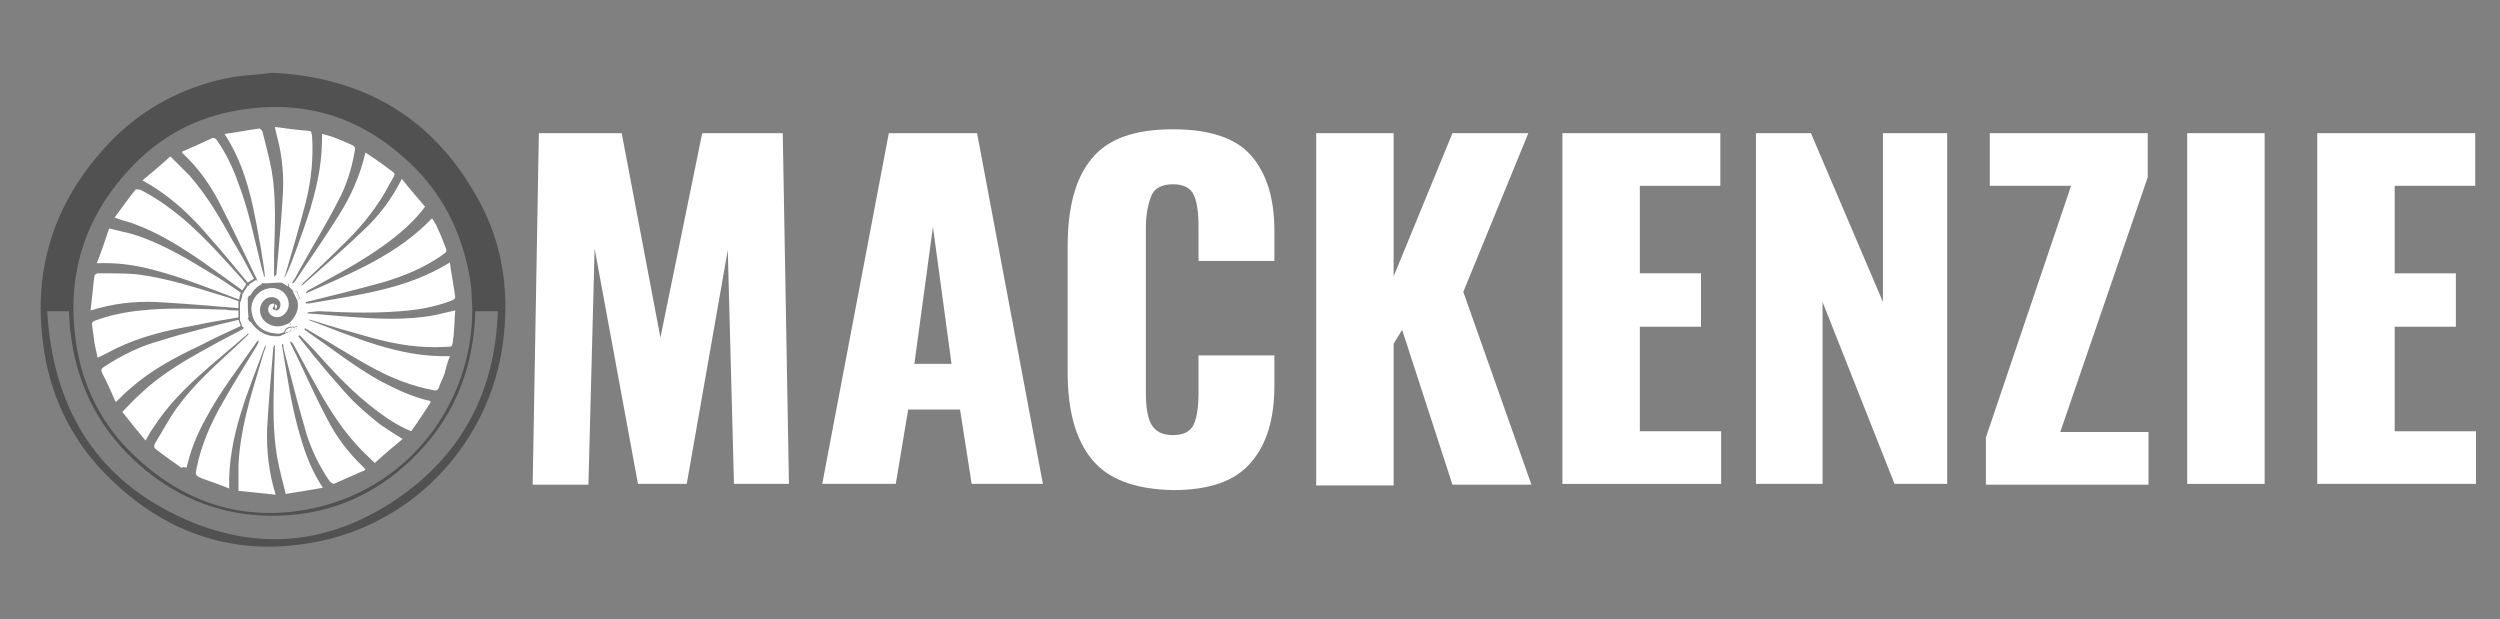
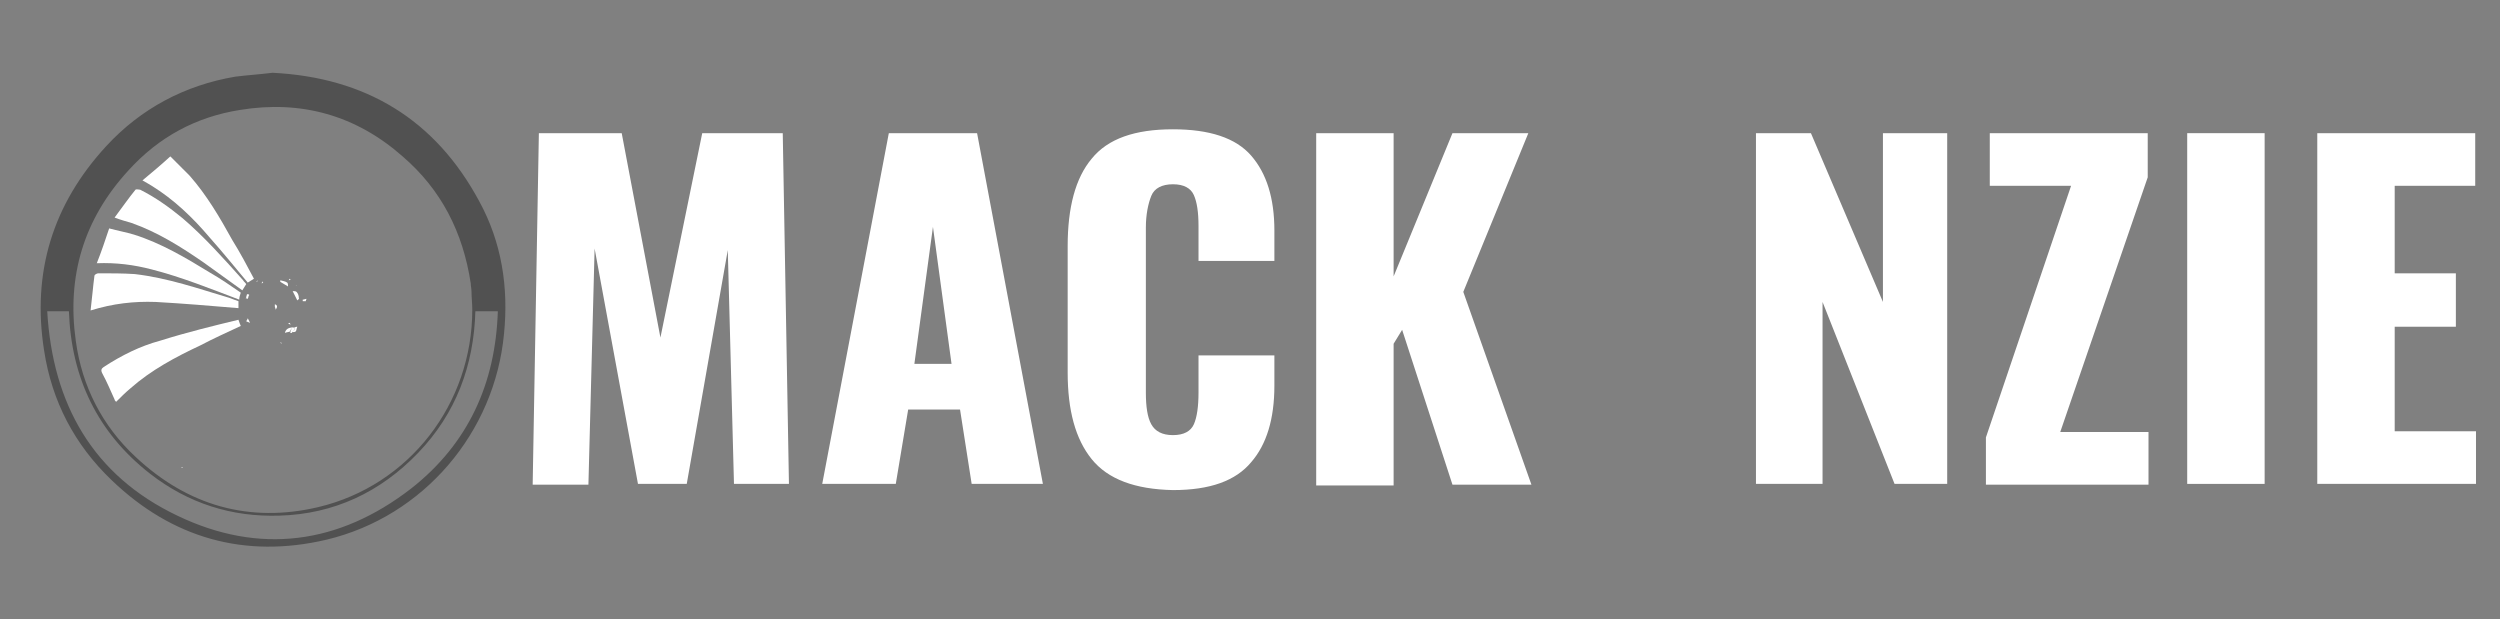
<svg xmlns="http://www.w3.org/2000/svg" version="1.1" id="Layer_1" x="0px" y="0px" viewBox="0 0 322.9 80" style="enable-background:new 0 0 322.9 80;" xml:space="preserve">
  <rect x="0" y="0" width="322.9" height="80" fill="#808080" stroke="none" />
  <style type="text/css">
	.st0{fill:#515151;}
	.st1{fill:#FFFFFF;}
</style>
  <g>
    <path class="st0" d="M35.2,9.4c12,0.6,21,6,26.7,16.6c2.9,5.3,3.8,11.1,3.2,17.1c-1.2,12.8-10.4,23.6-22.9,26.6   c-10.6,2.5-20-0.2-27.8-7.7c-4.8-4.6-7.7-10.2-8.7-16.7c-1.6-10.1,1.1-18.9,8-26.4C18.2,14,23.9,11,30.4,9.9   C32,9.7,33.6,9.6,35.2,9.4z M61,40c0-0.8-0.1-1.6-0.1-2.3c0-0.4-0.1-0.8-0.1-1.1C59.8,30,57,24.5,52,20.2c-6-5.3-13.1-7.3-21-6   c-5.7,0.9-10.5,3.5-14.4,7.8c-5.8,6.3-8,13.7-6.8,22.1c0.8,5.8,3.4,10.9,7.7,14.9c6.7,6.3,14.7,8.6,23.6,6.5   C52.9,62.7,61,52.1,61,40z M61.4,40.2c-0.2,7-2.5,13.2-7.4,18.3c-4.9,5.1-10.9,7.9-17.9,8.1c-6.2,0.2-11.8-1.6-16.7-5.4   c-6.8-5.3-10.2-12.4-10.5-21c-0.9,0-1.8,0-2.8,0c0.7,12,5.9,21.2,16.8,26.4c10.6,5.1,20.9,3.7,30.2-3.5   c7.4-5.8,10.9-13.6,11.2-22.9C63.3,40.2,62.4,40.2,61.4,40.2z" />
-     <path class="st1" d="M23.4,60.4c-1.1-0.8-2.3-1.6-3.4-2.5c-0.1-0.1-0.1-0.4,0-0.6c1-1.6,1.8-3.2,2.9-4.7c2.1-2.9,4.8-5.3,7.4-7.7   c0.6-0.6,1.2-1.1,1.8-1.7c0-0.1,0-0.1,0-0.1c0,0,0,0,0,0c0,0-0.1,0-0.1,0c0,0-0.1,0.1-0.1,0.1c-4.2,3.7-8.9,7.1-12,11.9   c-0.4,0.5-0.7,1.1-1.1,1.8c-1-1.2-2-2.4-3-3.7c0.8-0.8,1.5-1.6,2.3-2.3c2.6-2.5,5.7-4.3,8.8-6c1.4-0.8,2.8-1.5,4.3-2.3   c0.1-0.1,0.5-0.2,0.1-0.4c-0.1-0.3-0.2-0.6-0.3-0.8c0-0.1,0-0.2,0-0.3c0-0.3,0-0.6,0-0.9c0-0.1,0-0.2,0-0.2c0-0.3,0-0.6,0-0.9   c0-0.1,0.1-0.2,0.1-0.2c0.1-0.3,0.2-0.6,0.2-0.9c0.1-0.1,0.1-0.2,0.2-0.3c0.2-0.3,0.3-0.5,0.5-0.8c0.1,0,0.2,0,0.2,0   c0-0.1,0-0.2,0-0.2c0.3-0.2,0.5-0.3,0.8-0.5c0.1,0,0.2-0.1,0.2-0.1c-0.1-0.2-0.2-0.4-0.3-0.6c-1.5-3.1-3-6.3-4.6-9.4   c-1.2-2.3-2.7-4.4-4.6-6.2c-0.1,0-0.1-0.1-0.2-0.3c1.4-0.6,2.7-1.2,4-1.8c0.1,0,0.4,0.1,0.5,0.3c1.2,1.7,2.1,3.6,2.8,5.6   c1.3,3.4,2,6.9,2.9,10.5c0.1,0.5,0.3,1,0.4,1.5c0,0,0.1,0,0.1,0.1c0.1-0.4-0.9-6.3-1.6-9.4c-0.7-3.1-1.7-6.2-3.6-9.1   c1.6-0.2,3-0.5,4.5-0.7c0.1,0,0.3,0.2,0.4,0.4c0.4,1.7,0.9,3.4,1.2,5.1c0.6,3.6,0.4,7.2,0.3,10.8c0,0.9,0,1.9,0,2.9   c0.1-0.2,0.3-0.3,0.3-0.4c0.3-3.3,0.6-6.5,0.8-9.8c0.2-2.7,0-5.3-0.7-7.9c-0.1-0.4-0.2-0.8-0.3-1.3c1.5,0.2,2.9,0.4,4.4,0.5   c0.4,0,0.3,0.4,0.4,0.6c0.2,2.9-0.1,5.8-0.8,8.6c-0.8,3.1-1.7,6.1-2.6,9.2c-0.1,0.2-0.1,0.4-0.2,0.6c0.4-0.3,2.4-5.8,3.4-9   c1.1-3.8,1.5-6.2,1.5-9.6c0.4,0.1,0.8,0.2,1.1,0.3c0.9,0.3,1.8,0.7,2.7,1.1c0.5,0.2,0.5,0.4,0.4,0.9c-0.4,2.3-1.1,4.5-2.2,6.5   c-1.6,3.1-3.4,6-5.1,9.1c-0.2,0.4-0.4,0.8-0.7,1.2c0,0.1-0.1,0.1-0.1,0.2c0.1,0,0.2-0.1,0.3-0.1c1.9-2.9,3.9-5.7,5.7-8.6   c1.6-2.5,2.8-5.2,3.5-8.2c0.9,0.6,1.8,1.2,2.6,1.8c1.5,1.2,1.4,0.6,0.5,2.3c-1.4,2.7-3.3,5.1-5.4,7.2c-1.9,1.9-3.8,3.7-5.7,5.5   c-0.2,0.2-0.3,0.4-0.4,0.6c-0.1,0-0.1,0.1-0.2,0.1c0,0,0,0,0,0c0-0.1,0.1-0.1,0.1-0.2c0.1-0.1,0.3-0.1,0.4-0.2   c2.7-2.4,5.4-4.7,7.9-7.1c2-1.9,3.6-4,4.9-6.6c1,1.3,2,2.4,3,3.6c-1.2,1.6-2.5,2.8-4,4c-2.8,2.2-5.8,3.9-8.9,5.6   c-0.7,0.4-1.5,0.8-2.2,1.2c-0.1,0.1-0.3,0.2-0.3,0.4c5.8-2.6,11.7-4.9,16.3-9.7c0.2,0.3,0.3,0.5,0.5,0.8c0.4,0.9,0.8,1.7,1.1,2.6   c0.4,0.9,0.4,0.9-0.5,1.5c-2.2,1.5-4.6,2.5-7.2,3.3c-3.2,0.9-6.5,1.7-9.7,2.5c-0.2,0-0.3,0.1-0.5,0.1c0,0.1,0,0.1,0,0.2   c0.1,0,0.3,0,0.4,0c6.2-1.1,12.6-1.8,18.2-5.3c0.2,1.5,0.5,3,0.7,4.5c0,0.1-0.2,0.3-0.4,0.4c-1.8,0.7-3.7,1.1-5.6,1.3   c-3.8,0.4-7.7,0.3-11.5,0.1c-0.4,0-0.9,0.1-1.3,0.1c-0.1,0-0.2,0.1-0.3,0.1c0,0,0,0.1,0,0.1c0.1,0,0.2,0,0.3,0   c1.6,0.1,3.3,0.3,4.9,0.4c3.8,0.3,7.5,0.5,11.3-0.2c0.8-0.2,1.7-0.4,2.6-0.6c-0.1,1-0.1,2.1-0.2,3.1c0,0.3-0.1,0.5-0.1,0.8   c-0.1,0.8-0.1,0.8-0.9,0.8c-3.3,0.2-6.5-0.3-9.7-1.2c-2.5-0.7-5-1.4-7.5-2.2c-0.2-0.1-0.4-0.1-0.6-0.1c5.9,2.2,11.7,4.9,18.3,4.7   c-0.3,0.8-0.5,1.5-0.7,2.3c-0.2,0.6-0.5,1.1-0.7,1.7c-0.1,0.4-0.4,0.5-0.7,0.4c-2.7-0.5-5.3-1.5-7.7-2.8c-2.8-1.5-5.4-3.2-8.2-4.8   c-0.2-0.1-0.5-0.3-0.7-0.4c0,0-0.1,0.1-0.1,0.1c0.1,0.1,0.1,0.2,0.2,0.2c3.2,2.2,6.2,4.6,9.6,6.5c2.1,1.1,4.2,2.1,6.5,2.6   c0,0.1,0,0.1,0,0.2c-0.8,1.2-1.6,2.5-2.5,3.7c-1.7-0.7-3.2-1.7-4.5-2.7c-2.8-2.1-5.2-4.6-7.5-7.2c-0.8-0.9-1.6-1.7-2.4-2.5   c-0.1,0-0.1,0.1-0.2,0.1c0.6,0.8,1.3,1.6,1.9,2.4c0.7,0.8,1.3,1.6,2,2.4c0.7,0.8,1.4,1.6,2.1,2.4c0.7,0.8,1.5,1.6,2.3,2.3   c0.8,0.7,1.6,1.4,2.4,2c0.9,0.6,1.8,1.2,2.8,1.8c-1.2,1-2.4,2-3.6,3.1c-0.8-0.8-1.6-1.5-2.3-2.3c-2.4-2.6-4.2-5.7-5.9-8.8   c-0.8-1.4-1.5-2.8-2.3-4.2c-0.1-0.2-0.2-0.3-0.4-0.4c0,0.1,0,0.1,0,0.2c1.6,3.2,3,6.5,4.7,9.7c1.2,2.4,2.8,4.5,4.8,6.4   c0,0,0.1,0.1,0.2,0.3c-1.4,0.6-2.7,1.2-4.1,1.8c-0.1,0-0.4-0.2-0.5-0.3c-1.3-1.9-2.3-3.9-3-6.1c-1-3.4-1.9-6.9-2.8-10.4   c-0.1-0.4-0.2-0.7-0.2-1.1c0-0.1-0.1-0.1-0.1-0.2c0,0-0.1,0.1-0.1,0.1c0.2,1.2,0.4,2.4,0.6,3.6c0.5,3.1,1.1,6.2,2.1,9.3   c0.6,1.9,1.4,3.8,2.6,5.6c-1.6,0.3-3.1,0.5-4.8,0.8c-0.4-1.6-0.8-3.1-1.1-4.7c-0.6-3.5-0.5-7-0.4-10.6c0-1.1,0.1-2.3,0.1-3.4   c0-0.2,0-0.3,0-0.5c0,0-0.1,0-0.1,0c0,0.1-0.1,0.2-0.1,0.3c-0.3,3.5-0.6,6.9-0.8,10.4c-0.1,2.8,0.2,5.7,1.1,8.6   c-1.6-0.2-3.1-0.3-4.8-0.5c0-1.2,0-2.3,0-3.3c0.2-4.5,1.5-8.7,2.8-13c0.2-0.7,0.4-1.5,0.7-2.2c0-0.1,0-0.3,0-0.4   c-2.2,6-4.9,11.9-4.7,18.6c-1.2-0.5-2.4-0.9-3.5-1.3c-0.9-0.4-0.9-0.4-0.7-1.4c0.6-2.9,1.8-5.7,3.3-8.3c1.4-2.5,3-5,4.5-7.5   c0.1-0.2,0.2-0.3,0.2-0.6c-0.1,0-0.2,0.1-0.2,0.1c-2.3,3.3-4.8,6.5-6.7,10.1c-1.1,2-1.9,4-2.4,6.2C23.6,60.3,23.5,60.3,23.4,60.4z    M31.9,38.3c-0.1,0.1-0.1,0.2-0.2,0.2c0.1,0,0.2,0.1,0.3,0.1c0,0.8,0,1.6,0.1,2.4c-0.1,0.1-0.1,0.3-0.2,0.4   c0.2,0.1,0.3,0.1,0.5,0.2c0.9,1.3,2.2,2,3.8,1.8c0.1,0,0.1-0.1,0.2-0.1c0.4-0.2,0.7-0.3,1.1-0.5c0.1,0,0.1,0,0.2,0   c0.2,0,0.4,0,0.5-0.1c0.1-0.2,0.2-0.4,0.2-0.6c-0.1,0-0.2,0.1-0.4,0.1c-0.1,0-0.2,0-0.3,0c-0.5,0-0.9,0.2-1,0.7   c-0.2,0.1-0.4,0.1-0.6,0.2c-2,0-3.3-1-3.6-2.8c-0.3-1.9,1.5-3.5,3.3-3c1.4,0.4,2,2.2,1,3.2c-0.6,0.7-1.7,0.6-2.1-0.2   c-0.1-0.2-0.1-0.6,0.1-0.9c0.1-0.1,0.4-0.2,0.6-0.2c0,0.1,0,0.2,0,0.3c-0.1,0.1-0.2,0.3-0.2,0.4c0.2,0.1,0.4,0.2,0.5,0.2   c0.4,0,0.6-0.6,0.5-1c-0.3-0.8-1.4-1-2.1-0.3c-0.9,0.9-0.6,2.5,0.7,3.1c0.8,0.4,1.6,0.3,2.4-0.1c0.1,0,0.2,0.1,0.4,0.1   c-0.1-0.1-0.1-0.2-0.2-0.2c0.8-0.8,1.3-1.8,1-2.9c0.1-0.1,0.3-0.2,0.3-0.3c-0.1-0.3-0.2-0.6-0.3-0.8c-0.1-0.1-0.3-0.1-0.5-0.1   c-0.2-0.2-0.4-0.4-0.6-0.6c0-0.2,0-0.4-0.1-0.4c-0.3-0.1-0.6-0.2-0.9-0.3c0,0.1,0,0.1,0,0.2c-0.8,0-1.5,0.1-2.3,0.1   c0-0.1-0.1-0.1-0.1-0.2c0,0.1-0.1,0.2-0.1,0.3c-0.6,0.3-1.1,0.8-1.5,1.5c-0.1,0-0.2-0.1-0.3-0.1C31.9,38.1,31.9,38.2,31.9,38.3z    M33.3,36.3c0,0-0.1-0.1-0.1-0.1c0,0-0.1,0-0.1,0c0,0,0.1,0.1,0.1,0.1C33.2,36.4,33.2,36.3,33.3,36.3z" />
    <path class="st1" d="M32.8,36c-0.3,0.2-0.5,0.3-0.8,0.5c-1.6-1.9-3.2-3.9-4.9-5.8c-2.2-2.6-4.6-4.9-7.5-6.7   c-0.3-0.2-0.7-0.4-1.2-0.7c1.2-1,2.4-2,3.6-3.1c0.9,0.9,1.7,1.7,2.5,2.5c2.2,2.5,3.9,5.4,5.5,8.3C31,32.6,31.9,34.3,32.8,36z" />
    <path class="st1" d="M30.8,41.3c0.1,0.3,0.2,0.6,0.3,0.8c-1.7,0.8-3.5,1.6-5.2,2.5c-3.2,1.5-6.4,3.2-9.1,5.6   c-0.6,0.5-1.2,1.1-1.8,1.7c-0.1-0.1-0.2-0.2-0.2-0.3c-0.5-1.1-1-2.3-1.6-3.4c-0.2-0.4-0.1-0.6,0.2-0.8c2.3-1.5,4.7-2.7,7.3-3.4   C24.2,42.9,27.5,42.1,30.8,41.3z" />
    <path class="st1" d="M31.8,36.7c-0.2,0.3-0.3,0.5-0.5,0.8c-1.7-1.2-3.3-2.4-5-3.6c-2.9-2-5.9-3.9-9.3-5.1c-0.7-0.2-1.4-0.4-2.2-0.7   c0.9-1.2,1.8-2.5,2.7-3.6c0.1-0.1,0.4,0,0.6,0c2,1,3.8,2.3,5.5,3.7c2.8,2.4,5.3,5.2,7.8,8C31.5,36.4,31.7,36.5,31.8,36.7z" />
    <path class="st1" d="M31.1,37.8c-0.1,0.3-0.2,0.6-0.2,0.9c-3.7-1.4-7.4-2.9-11.3-3.9c-2.3-0.6-4.6-0.9-7.1-0.8   c0.6-1.5,1.1-3,1.6-4.5c1.1,0.3,2.2,0.5,3.2,0.8c3.5,1.1,6.7,3,9.8,4.9C28.5,36,29.8,36.9,31.1,37.8z" />
-     <path class="st1" d="M30.8,40.1c0,0.3,0,0.6,0,0.9c-1.8,0.3-3.7,0.6-5.5,1c-3.5,0.6-7,1.4-10.3,3c-0.8,0.4-1.5,0.8-2.4,1.2   c-0.1-0.6-0.3-1.3-0.4-1.9c-0.1-0.8-0.2-1.6-0.3-2.3c-0.1-0.3,0.1-0.5,0.4-0.6c1.9-0.7,3.9-1.1,5.9-1.3c3.7-0.4,7.3-0.2,11-0.1   C29.7,40.1,30.2,40.1,30.8,40.1z" />
    <path class="st1" d="M30.8,38.9c0,0.3,0,0.6,0,0.9c-3.6-0.3-7.1-0.6-10.7-0.8c-2.8-0.1-5.5,0.2-8.4,1.1c0.2-1.6,0.3-3,0.5-4.5   c0-0.1,0.3-0.3,0.5-0.3c1.6,0,3.2,0,4.7,0.1c4.3,0.5,8.3,1.9,12.3,3.1C30.2,38.7,30.5,38.8,30.8,38.9z" />
    <path class="st1" d="M39.5,38.9c-0.1,0-0.3,0-0.4,0c0-0.1,0-0.1,0-0.2c0.2,0,0.3-0.1,0.5-0.1C39.5,38.8,39.5,38.8,39.5,38.9z" />
    <path class="st1" d="M37.6,36.1c-0.1,0-0.2,0.1-0.3,0.1c0-0.1,0.1-0.1,0.1-0.2C37.5,36.1,37.5,36.1,37.6,36.1z" />
-     <path class="st1" d="M39.7,40.2c-0.1,0-0.2,0-0.3,0c0,0,0-0.1,0-0.1c0.1,0,0.2-0.1,0.3-0.1C39.7,40,39.7,40.1,39.7,40.2z" />
    <path class="st1" d="M36.2,44.3c0,0,0.1-0.1,0.1-0.1c0,0.1,0.1,0.1,0.1,0.2C36.4,44.4,36.3,44.3,36.2,44.3z" />
    <path class="st1" d="M55.3,51.8c0-0.1,0-0.1,0-0.2C55.3,51.7,55.3,51.8,55.3,51.8z" />
    <path class="st1" d="M23.4,60.4c0.1,0,0.1,0,0.2,0C23.6,60.3,23.5,60.3,23.4,60.4z" />
    <path class="st1" d="M38.4,38.8c-0.2-0.4-0.4-0.8-0.6-1.2c0.2,0,0.4,0,0.5,0.1c0.2,0.2,0.3,0.5,0.3,0.8   C38.7,38.6,38.5,38.7,38.4,38.8z" />
    <path class="st1" d="M37.2,37c-0.3-0.2-0.7-0.4-1-0.6c0-0.1,0-0.1,0-0.2c0.3,0.1,0.6,0.1,0.9,0.3C37.2,36.6,37.2,36.8,37.2,37z" />
    <path class="st1" d="M37.5,42.8c-0.2,0.1-0.5,0.1-0.7,0.2c0.1-0.5,0.5-0.7,1-0.7C37.6,42.5,37.5,42.6,37.5,42.8z" />
    <path class="st1" d="M38,42.3c0.1,0,0.2-0.1,0.4-0.1c-0.1,0.2-0.1,0.5-0.2,0.6c-0.1,0.1-0.3,0.1-0.5,0.1   C37.7,42.7,38.3,42.7,38,42.3z" />
    <path class="st1" d="M32,41.1c0.1,0.2,0.2,0.4,0.3,0.6c-0.2-0.1-0.3-0.1-0.5-0.2C31.9,41.3,32,41.2,32,41.1z" />
    <path class="st1" d="M38,42.3c0.3,0.4-0.3,0.4-0.3,0.7c-0.1,0-0.1,0-0.2,0c0,0,0-0.1,0-0.1c0.1-0.2,0.1-0.4,0.2-0.6   C37.8,42.3,37.9,42.3,38,42.3z" />
    <path class="st1" d="M35.5,39.3c0.3,0.1,0.4,0.3,0.1,0.7c0-0.2-0.1-0.3-0.1-0.4C35.5,39.5,35.5,39.4,35.5,39.3z" />
    <path class="st1" d="M37.2,41.8c0.1,0,0.1-0.1,0.2-0.1c0.1,0.1,0.1,0.2,0.2,0.2C37.5,41.9,37.4,41.9,37.2,41.8z" />
    <path class="st1" d="M32.2,38.1c-0.1,0.1-0.1,0.2-0.2,0.3c-0.1,0-0.1,0-0.2,0c0-0.1,0.1-0.3,0.1-0.4C32.1,38,32.1,38,32.2,38.1z" />
    <path class="st1" d="M31.9,38.3c0.1,0,0.1,0,0.2,0c0,0.1-0.1,0.2-0.1,0.3c-0.1,0-0.2-0.1-0.3-0.1C31.8,38.5,31.8,38.4,31.9,38.3z" />
    <path class="st1" d="M34,36.5c-0.1,0-0.1,0.1-0.2,0.1c0-0.1,0.1-0.2,0.1-0.3C33.9,36.4,33.9,36.4,34,36.5z" />
    <path class="st1" d="M33.3,36.3c-0.1,0-0.1,0.1-0.1,0.1c0,0-0.1-0.1-0.1-0.1c0,0,0.1,0,0.1,0C33.2,36.2,33.2,36.2,33.3,36.3z" />
    <path class="st1" d="M38.3,36.8c0,0.1-0.1,0.1-0.1,0.2c0,0,0,0,0,0C38.2,36.9,38.3,36.8,38.3,36.8C38.3,36.8,38.3,36.8,38.3,36.8z" />
  </g>
  <g>
    <path class="st1" d="M69.6,17.2h10.7l5,26.4l5.4-26.4h10.4l0.8,45.3h-7.1l-0.8-30.2l-5.3,30.2h-6.3l-5.6-30.4L76,62.6h-7.2   L69.6,17.2z" />
    <path class="st1" d="M114.8,17.2h11.4l8.5,45.3h-9.2l-1.5-9.6h-6.7l-1.6,9.6h-9.5L114.8,17.2z M122.9,47l-2.4-17.7L118.1,47H122.9z   " />
    <path class="st1" d="M141,59.3c-2.1-2.6-3.1-6.3-3.1-11.2V31.8c0-5,1-8.8,3.1-11.3c2.1-2.6,5.6-3.8,10.5-3.8   c4.7,0,8.1,1.1,10.1,3.4c2,2.3,3,5.5,3,9.7v3.9h-9.8v-4.5c0-1.8-0.2-3.1-0.6-4c-0.4-0.9-1.3-1.4-2.7-1.4c-1.4,0-2.4,0.5-2.8,1.5   c-0.4,1-0.7,2.4-0.7,4.1v21.3c0,1.8,0.2,3.2,0.7,4.1s1.4,1.4,2.8,1.4c1.4,0,2.3-0.5,2.7-1.4s0.6-2.3,0.6-4.1v-4.8h9.8v3.9   c0,4.3-1,7.6-3,9.9c-2,2.4-5.3,3.6-10.1,3.6C146.6,63.2,143.1,61.9,141,59.3z" />
    <path class="st1" d="M170,17.2h10v18.5l7.6-18.5h9.8l-8.4,20.5l8.8,24.9h-10.2l-6.5-20l-1.1,1.8v18.3h-10V17.2z" />
-     <path class="st1" d="M201.8,17.2h20.4V24h-10.4v11.3h7.9v6.9h-7.9v13.5h10.5v6.8h-20.5V17.2z" />
    <path class="st1" d="M226.8,17.2h7.1l9.3,21.8V17.2h8.3v45.3h-6.8L235.4,39v23.5h-8.6V17.2z" />
    <path class="st1" d="M256.5,56.5L267.5,24H257v-6.8h20.4v5.7l-11.3,32.9h11.4v6.8h-21V56.5z" />
    <path class="st1" d="M282.5,17.2h10v45.3h-10V17.2z" />
    <path class="st1" d="M299.3,17.2h20.4V24h-10.4v11.3h7.9v6.9h-7.9v13.5h10.5v6.8h-20.5V17.2z" />
  </g>
</svg>